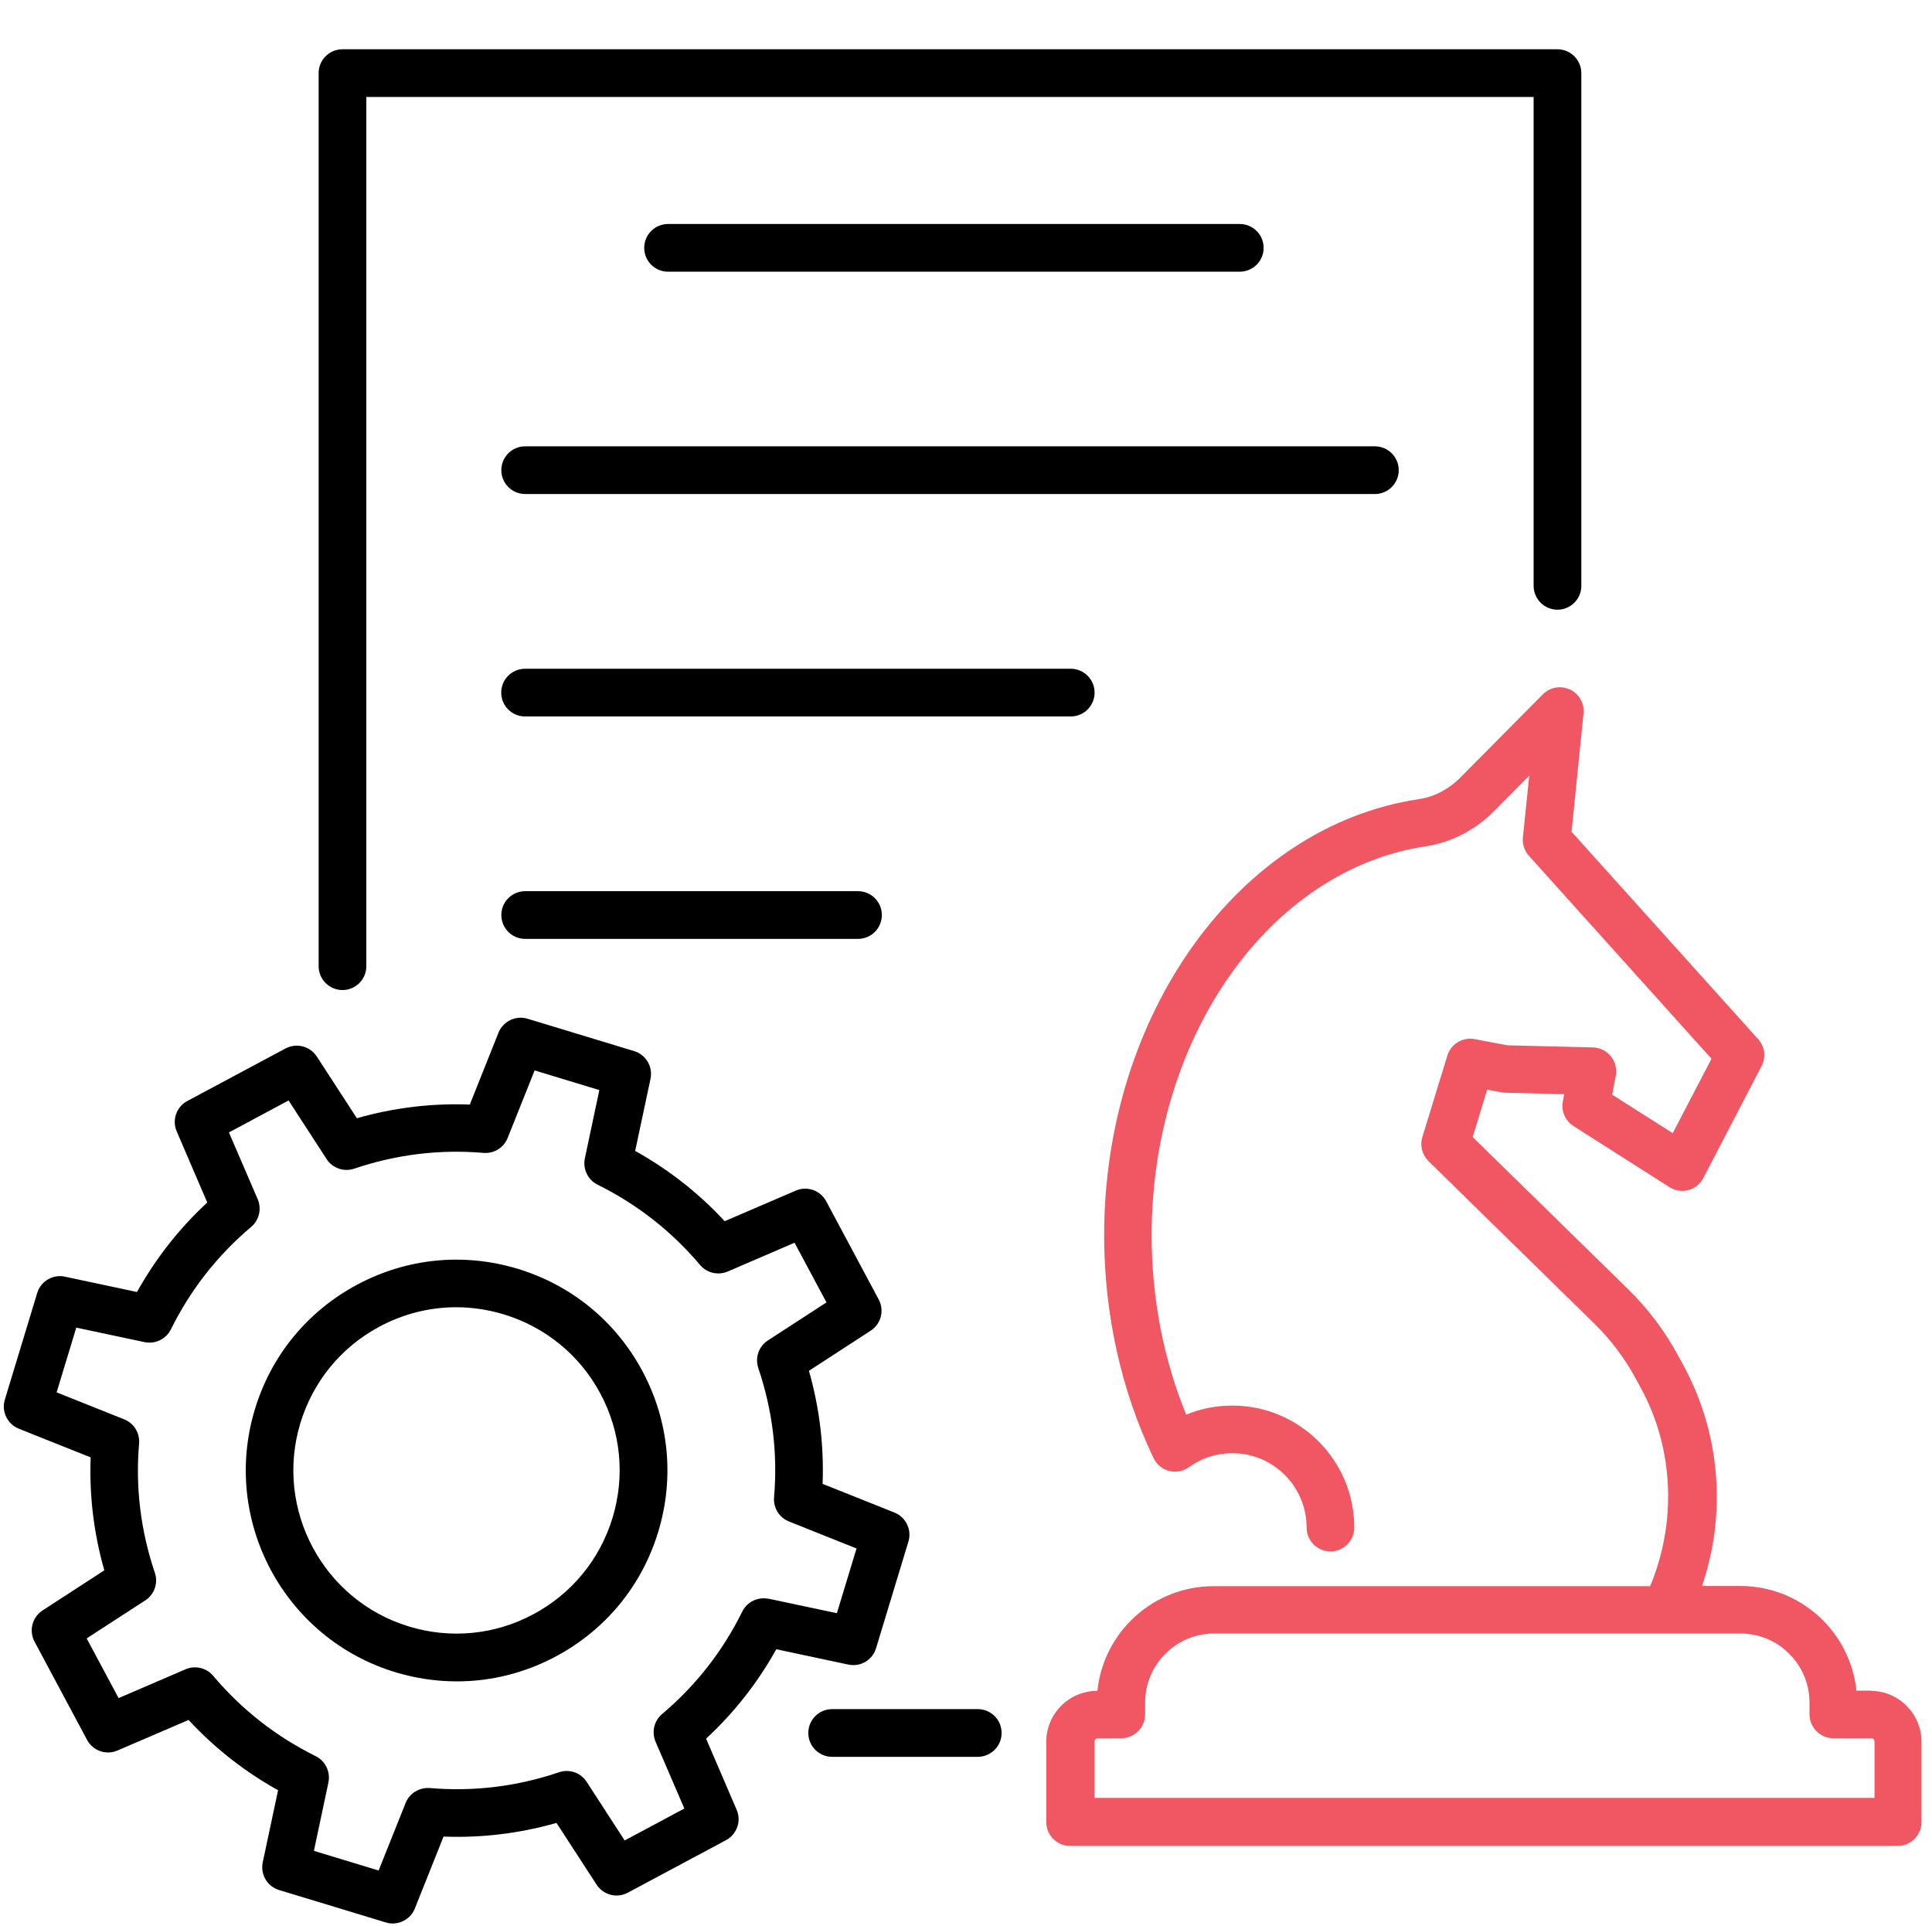
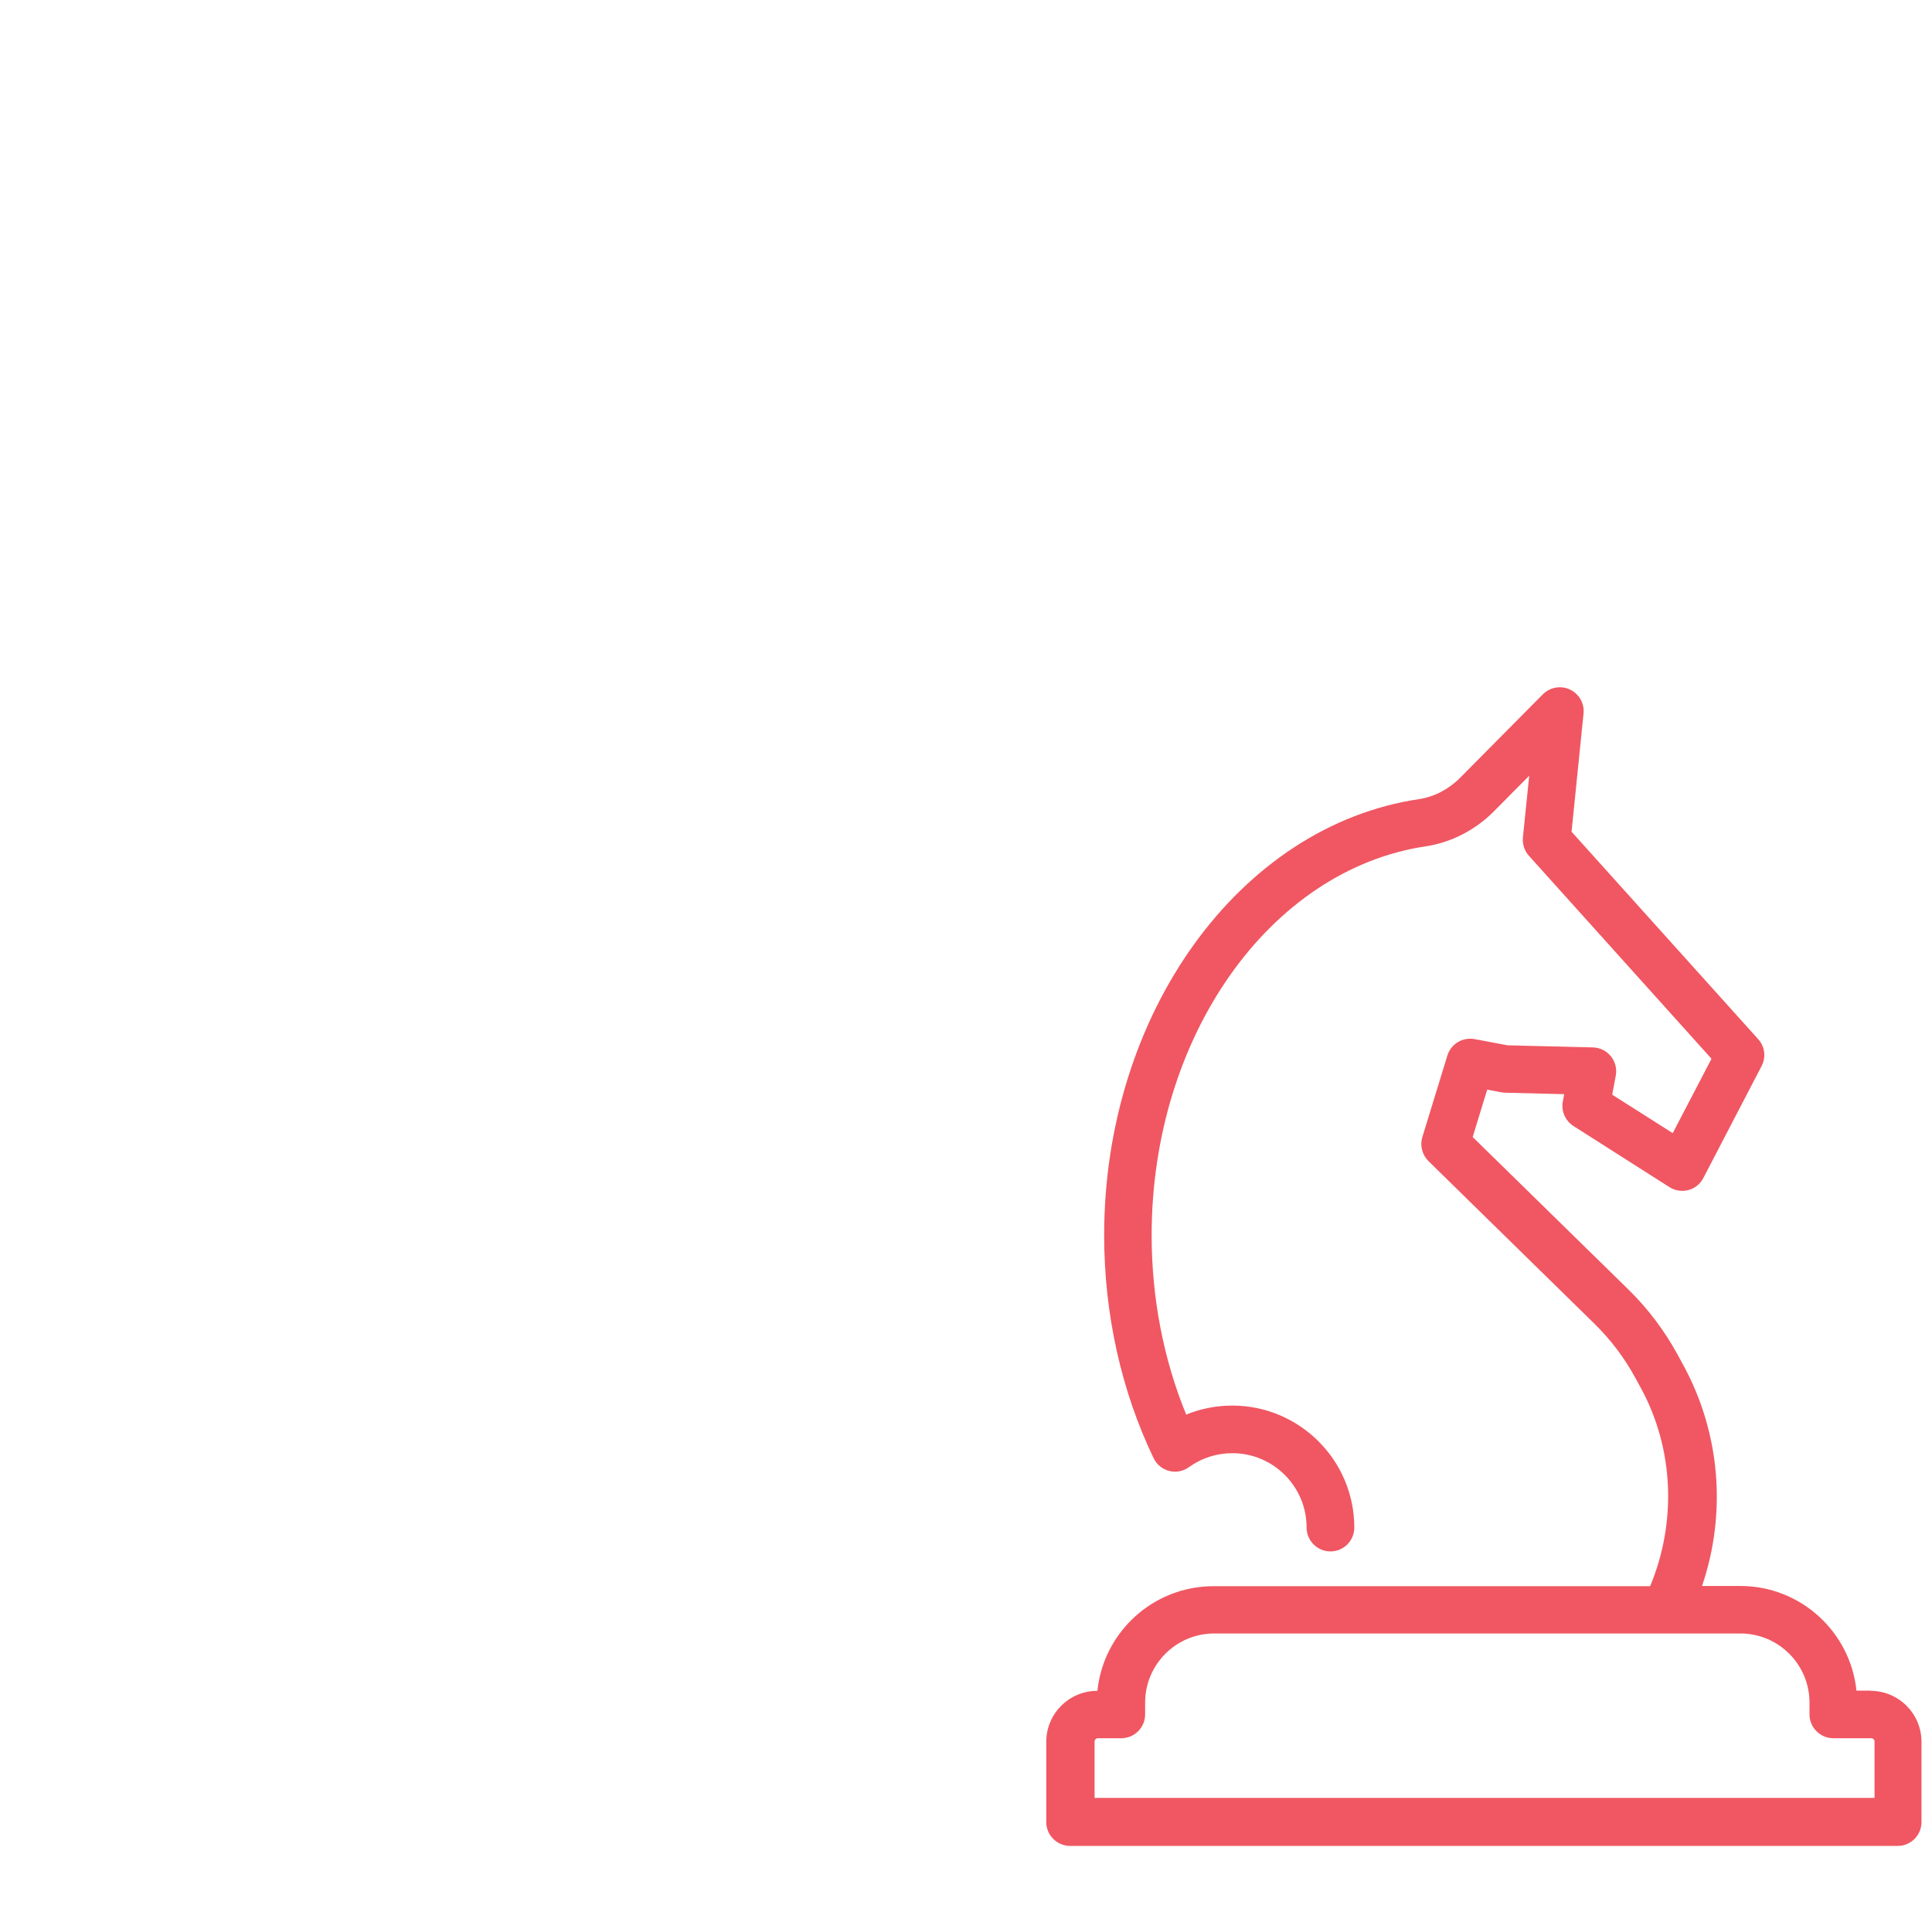
<svg xmlns="http://www.w3.org/2000/svg" id="Layer_1" viewBox="0 0 183.9 183.3">
  <defs>
    <style>.cls-1{fill:#f05762;}</style>
  </defs>
  <path class="cls-1" d="M178.11,160.91h-1.4c-.58-5.59-5.31-9.96-11.05-9.96h-3.65c2.34-6.87,1.77-14.49-1.77-21l-.55-1.01c-1.25-2.29-2.82-4.38-4.69-6.21l-14.82-14.51,1.38-4.51,1.33.25c.12.02.24.04.36.04l5.64.14-.13.7c-.17.91.23,1.83,1.01,2.33l9.14,5.82c.54.34,1.19.44,1.8.28.61-.16,1.13-.58,1.42-1.14l5.55-10.67c.44-.84.31-1.86-.33-2.56l-17.76-19.74,1.14-11.25c.1-.96-.42-1.87-1.29-2.28-.87-.41-1.9-.23-2.58.45l-7.88,7.95c-1.08,1.09-2.48,1.82-3.92,2.03-17.08,2.55-29.96,20.4-29.96,41.51,0,7.48,1.63,14.82,4.71,21.22.29.6.83,1.05,1.48,1.21.65.17,1.34.03,1.88-.36,1.21-.87,2.64-1.33,4.13-1.33,3.9,0,7.07,3.17,7.07,7.08,0,1.25,1.02,2.27,2.27,2.27s2.27-1.01,2.27-2.27c0-6.4-5.21-11.61-11.61-11.61-1.53,0-3.01.29-4.39.86-2.16-5.26-3.29-11.11-3.29-17.07,0-18.88,11.22-34.8,26.1-37.02,2.4-.36,4.7-1.54,6.47-3.32l3.37-3.4-.6,5.87c-.06.64.14,1.27.57,1.75l17.38,19.32-3.69,7.08-5.76-3.66.34-1.82c.12-.65-.05-1.33-.47-1.84-.42-.52-1.04-.82-1.71-.84l-8.12-.2-3.14-.59c-1.14-.21-2.25.46-2.59,1.56l-2.38,7.76c-.25.81-.02,1.69.58,2.29l15.8,15.48c1.54,1.51,2.85,3.24,3.88,5.13l.55,1.01c3.16,5.81,3.39,12.8.87,18.84h-.44s0,0,0,0h-41.12c-5.74,0-10.48,4.37-11.05,9.96h-.02c-2.67,0-4.85,2.17-4.85,4.85v7.64c0,1.25,1.02,2.27,2.27,2.27h78.77c1.25,0,2.27-1.01,2.27-2.27v-7.64c0-2.67-2.17-4.85-4.85-4.85ZM178.42,171.12h-74.23v-5.37c0-.17.14-.31.31-.31h2.23c1.25,0,2.27-1.01,2.27-2.27v-1.12c0-3.63,2.95-6.58,6.58-6.58h50.08c3.63,0,6.58,2.95,6.58,6.58v1.12c0,1.25,1.02,2.27,2.27,2.27h3.61c.17,0,.31.14.31.31v5.37Z" />
-   <path d="M130.86,47.02H49.99c-1.25,0-2.27-1.01-2.27-2.27s1.02-2.27,2.27-2.27h80.88c1.25,0,2.27,1.01,2.27,2.27s-1.02,2.27-2.27,2.27ZM118.01,25.86c1.25,0,2.27-1.01,2.27-2.27s-1.02-2.27-2.27-2.27h-54.42c-1.25,0-2.27,1.01-2.27,2.27s1.02,2.27,2.27,2.27h54.42ZM32.6,94.23c1.25,0,2.27-1.01,2.27-2.27V9.23h111.11v46.53c0,1.25,1.02,2.27,2.27,2.27s2.27-1.01,2.27-2.27V6.96c0-1.25-1.02-2.27-2.27-2.27H32.6c-1.25,0-2.27,1.01-2.27,2.27v85c0,1.25,1.02,2.27,2.27,2.27ZM104.19,65.92c0-1.25-1.02-2.27-2.27-2.27h-51.94c-1.25,0-2.27,1.01-2.27,2.27s1.02,2.27,2.27,2.27h51.94c1.25,0,2.27-1.01,2.27-2.27ZM49.99,84.82c-1.25,0-2.27,1.01-2.27,2.27s1.02,2.27,2.27,2.27h31.68c1.25,0,2.27-1.01,2.27-2.27s-1.02-2.27-2.27-2.27h-31.68ZM93.07,162.67h-13.86c-1.25,0-2.27,1.01-2.27,2.27s1.02,2.27,2.27,2.27h13.86c1.25,0,2.27-1.01,2.27-2.27s-1.02-2.27-2.27-2.27ZM73.9,156.96c-1.77,3.18-4.01,6.04-6.69,8.52l2.91,6.77c.47,1.08.02,2.34-1.01,2.89l-9.35,5c-1.04.56-2.33.22-2.97-.76l-3.82-5.88c-3.51,1-7.12,1.44-10.75,1.3l-2.73,6.84c-.35.88-1.2,1.43-2.11,1.43-.22,0-.44-.03-.66-.1l-10.15-3.08c-1.13-.34-1.8-1.49-1.56-2.64l1.46-6.86c-3.18-1.77-6.04-4.01-8.52-6.69l-6.77,2.91c-1.08.47-2.34.02-2.89-1.01l-5-9.35c-.56-1.04-.22-2.33.76-2.97l5.88-3.82c-1-3.51-1.44-7.11-1.3-10.75l-6.84-2.73c-1.09-.44-1.67-1.64-1.33-2.76l3.08-10.15c.34-1.13,1.49-1.81,2.64-1.56l6.86,1.46c1.77-3.18,4.01-6.04,6.69-8.52l-2.91-6.77c-.47-1.08-.02-2.34,1.01-2.89l9.35-5c1.04-.55,2.33-.22,2.97.76l3.82,5.88c3.51-1,7.11-1.44,10.75-1.3l2.73-6.84c.44-1.09,1.64-1.67,2.76-1.33l10.15,3.08c1.13.34,1.8,1.49,1.56,2.64l-1.46,6.86c3.18,1.77,6.04,4.01,8.52,6.69l6.77-2.91c1.08-.47,2.34-.02,2.89,1.01l5,9.35c.56,1.04.22,2.33-.76,2.97l-5.88,3.82c1,3.51,1.44,7.11,1.3,10.76l6.84,2.73c1.09.44,1.67,1.64,1.33,2.76l-3.08,10.15c-.34,1.13-1.49,1.81-2.64,1.56l-6.86-1.46ZM73.16,152.16l6.5,1.38,1.87-6.16-6.43-2.57c-.93-.37-1.5-1.3-1.42-2.3.36-4.18-.15-8.31-1.5-12.3-.33-.98.04-2.07.91-2.63l5.58-3.62-3.04-5.68-6.36,2.74c-.92.39-1.99.14-2.63-.62-2.71-3.21-5.99-5.78-9.75-7.64-.93-.46-1.43-1.49-1.22-2.51l1.38-6.5-6.16-1.87-2.57,6.43c-.37.93-1.3,1.5-2.3,1.42-4.17-.36-8.31.15-12.3,1.5-.98.33-2.07-.04-2.63-.91l-3.62-5.58-5.68,3.04,2.74,6.36c.39.92.14,1.99-.62,2.63-3.21,2.71-5.78,5.99-7.64,9.75-.46.93-1.49,1.43-2.51,1.22l-6.5-1.38-1.87,6.16,6.43,2.57c.93.37,1.5,1.3,1.42,2.3-.36,4.18.15,8.31,1.5,12.3.33.98-.04,2.07-.91,2.63l-5.58,3.62,3.04,5.68,6.37-2.74c.92-.4,1.99-.14,2.63.62,2.71,3.21,5.99,5.78,9.75,7.64.93.46,1.43,1.49,1.22,2.51l-1.38,6.51,6.16,1.87,2.57-6.43c.37-.93,1.31-1.49,2.3-1.42,4.18.36,8.31-.15,12.3-1.5.98-.34,2.07.04,2.63.91l3.62,5.58,5.68-3.04-2.74-6.36c-.39-.92-.14-1.99.62-2.63,3.21-2.71,5.78-5.99,7.63-9.75.46-.93,1.49-1.43,2.51-1.22ZM61.15,130.5c2.53,4.73,3.06,10.15,1.51,15.28-1.55,5.13-5.01,9.34-9.74,11.87-2.95,1.58-6.18,2.38-9.43,2.38-1.96,0-3.92-.29-5.85-.87-10.59-3.21-16.59-14.43-13.38-25.02,1.55-5.13,5.01-9.34,9.74-11.87,4.73-2.53,10.15-3.06,15.28-1.51,5.13,1.56,9.34,5.01,11.87,9.74ZM57.15,132.64c-1.96-3.66-5.22-6.33-9.19-7.54-1.49-.45-3.01-.68-4.53-.68-2.52,0-5.02.62-7.3,1.84-3.66,1.96-6.33,5.22-7.54,9.19-2.48,8.19,2.16,16.88,10.35,19.36,3.97,1.2,8.17.79,11.83-1.17,3.66-1.96,6.33-5.22,7.54-9.19,1.2-3.97.79-8.17-1.17-11.83Z" />
</svg>